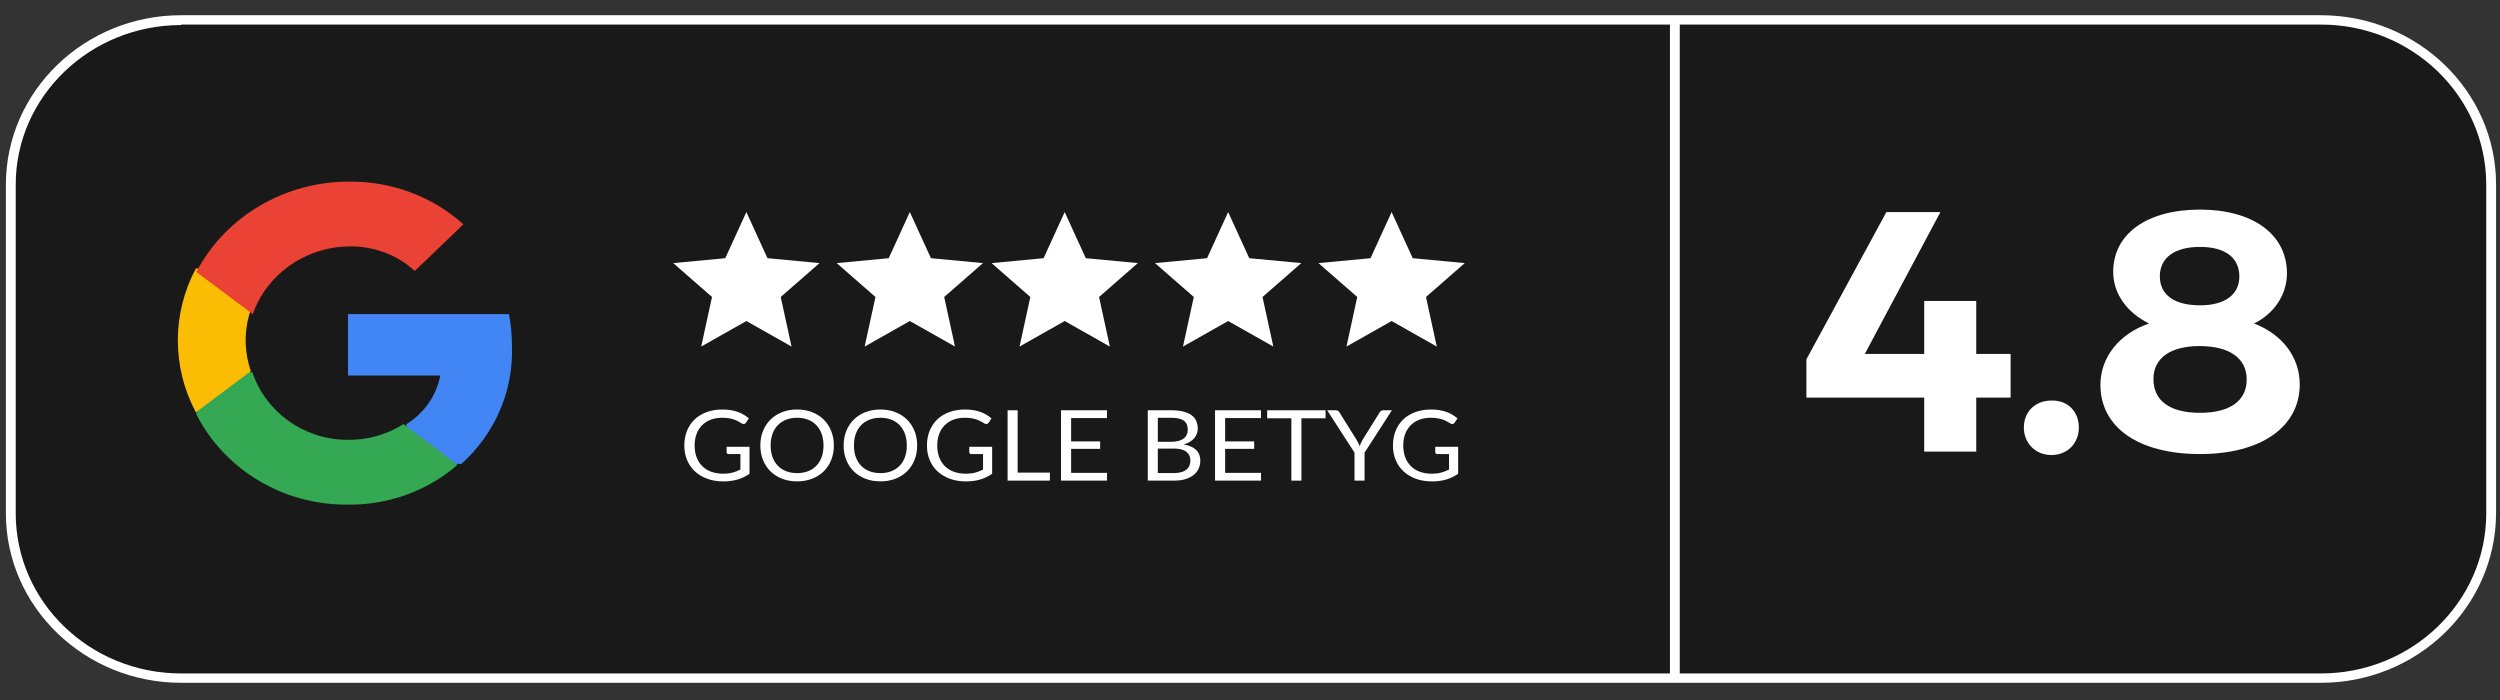
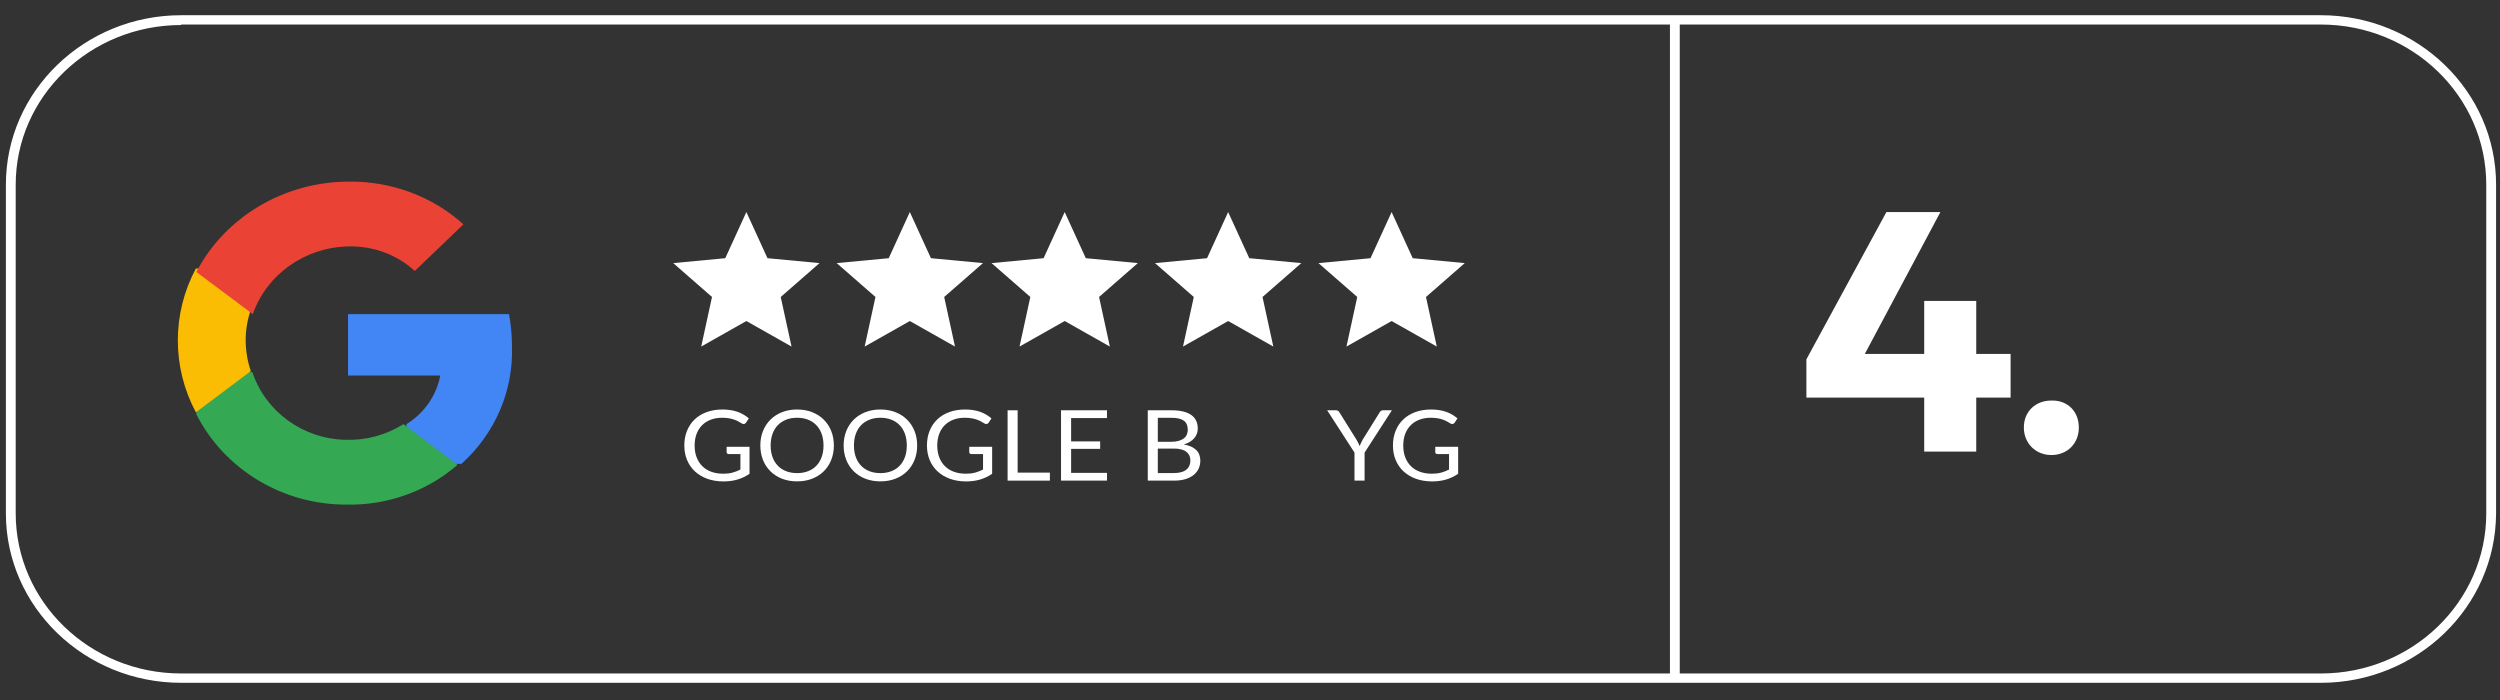
<svg xmlns="http://www.w3.org/2000/svg" id="Layer_1" data-name="Layer 1" viewBox="0 0 509.3 142.7">
  <rect x="0" y="0" width="509.3" height="142.7" fill="#333333" stroke="none" />
  <defs>
    <style>
      .cls-1 {
        fill: #4285f4;
      }

      .cls-2 {
        fill: #34a853;
      }

      .cls-3 {
        fill: #fbbc04;
      }

      .cls-4 {
        fill: #fff;
      }

      .cls-5 {
        fill: #ea4335;
      }

      .cls-6 {
        opacity: .5;
      }
    </style>
  </defs>
-   <path class="cls-6" d="M36.9,5.1C18.3,5.1,3.2,19.7,3.2,37.6v67c0,18,15.1,32.6,33.7,32.6h435.9c18.6,0,33.7-14.6,33.7-32.6V37.6c0-18-15.1-32.6-33.7-32.6H36.9v.1Z" />
  <g>
    <polygon class="cls-4" points="392 72.1 392 61.3 402.6 61.3 402.6 72.1 409.6 72.1 409.6 81 402.6 81 402.6 92 392 92 392 81 368 81 368 73.2 384.3 43.2 395.3 43.2 379.9 72.1 392 72.1" />
    <path class="cls-4" d="M423.5,87.1c0,3.2-2.3,5.6-5.6,5.6-3.2,0-5.6-2.4-5.6-5.6,0-3.3,2.4-5.5,5.6-5.5,3.3-.1,5.6,2.2,5.6,5.5Z" />
-     <path class="cls-4" d="M465.9,55.7c0,4.3-2.6,8.2-6.7,10.2,5.7,2.2,9.3,6.8,9.3,12.4,0,8.7-7.9,14.2-20.3,14.2-12.5,0-20.3-5.4-20.3-14.1,0-5.6,3.8-10.4,9.9-12.5-4.5-2.2-7.3-6.1-7.3-10.5,0-7.8,6.9-12.7,17.7-12.7,10.7,0,17.7,5,17.7,13ZM438.7,77.2c0,4.5,3.4,6.9,9.5,6.9,6,0,9.5-2.4,9.5-6.8,0-4.3-3.5-6.8-9.6-6.8-6,0-9.4,2.5-9.4,6.7ZM440,56.3c0,3.8,3,5.9,8.2,5.9,5.1,0,8-2.2,8-5.9,0-3.8-2.9-6-8-6-5.2,0-8.2,2.2-8.2,6Z" />
    <path class="cls-4" d="M472.8,139.1H36.9c-19.7,0-35.7-15.5-35.7-34.5V37.6C1.2,18.6,17.2,3.1,36.9,3.1h435.9c19.7,0,35.7,15.5,35.7,34.5v67c-.1,19.1-16.1,34.5-35.7,34.5ZM36.9,5.1C18.3,5.1,3.2,19.7,3.2,37.6v67c0,18,15.1,32.6,33.7,32.6h435.9c18.6,0,33.7-14.6,33.7-32.6V37.6c0-18-15.1-32.6-33.7-32.6H36.9v.1Z" />
    <path class="cls-1" d="M104.3,70.6c0-2.2-.2-4.4-.6-6.6h-32.8v12.5h18.8c-.8,4.1-3.3,7.7-6.9,9.9v8.1h11.2c6.8-6.1,10.6-14.8,10.3-23.9Z" />
    <path class="cls-2" d="M70.5,102.8c8.3.2,16.5-2.7,22.7-8.1l-11-8.3c-3.5,2.2-7.5,3.3-11.6,3.2-8.8-.1-16.5-5.7-19.2-13.8h-11.4v8.6c5.7,11.2,17.5,18.4,30.5,18.4Z" />
    <path class="cls-3" d="M51.1,75.6c-1.4-4.1-1.4-8.5,0-12.5v-8.4h-11.2c-4.9,9.2-4.9,20.1,0,29.3l11.2-8.4Z" />
    <path class="cls-5" d="M71.1,50.2c5-.1,9.8,1.7,13.4,5l9.9-9.5c-6.3-5.7-14.7-8.8-23.3-8.7-13.1,0-25.2,7.1-31.1,18.4l11.5,8.6c2.8-8.1,10.7-13.7,19.6-13.8Z" />
    <polygon class="cls-4" points="159.05 60.5 161.25 70.6 152.05 65.4 142.85 70.6 145.05 60.5 137.15 53.6 147.75 52.6 152.05 43.2 156.35 52.6 166.95 53.6 159.05 60.5" />
    <polygon class="cls-4" points="192.35 60.5 194.55 70.6 185.35 65.4 176.15 70.6 178.35 60.5 170.45 53.6 181.05 52.6 185.35 43.2 189.65 52.6 200.25 53.6 192.35 60.5" />
    <polygon class="cls-4" points="223.9 60.5 226.1 70.6 216.9 65.4 207.7 70.6 209.9 60.5 202 53.6 212.6 52.6 216.9 43.2 221.2 52.6 231.8 53.6 223.9 60.5" />
    <polygon class="cls-4" points="257.2 60.5 259.4 70.6 250.2 65.4 241 70.6 243.2 60.5 235.3 53.6 245.9 52.6 250.2 43.2 254.5 52.6 265.1 53.6 257.2 60.5" />
    <polygon class="cls-4" points="290.5 60.5 292.7 70.6 283.5 65.4 274.3 70.6 276.5 60.5 268.6 53.6 279.2 52.6 283.5 43.2 287.8 52.6 298.4 53.6 290.5 60.5" />
    <rect class="cls-4" x="340.2" y="3.9" width="2" height="135" />
  </g>
  <g>
    <path class="cls-4" d="M152.692,91.024v5.5c-.763.52-1.578.908-2.443,1.165-.866.256-1.814.385-2.846.385-1.223,0-2.325-.179-3.307-.535-.982-.356-1.822-.856-2.518-1.5-.696-.644-1.231-1.415-1.606-2.315-.375-.899-.562-1.89-.562-2.97,0-1.093.182-2.09.546-2.99.364-.899.881-1.671,1.553-2.314s1.487-1.142,2.449-1.495c.961-.354,2.035-.53,3.222-.53.601,0,1.159.042,1.675.125.516.084.993.204,1.431.36.438.156.844.347,1.219.57.375.223.725.475,1.05.755l-.583.88c-.092.133-.21.218-.355.255-.145.037-.306.005-.482-.095-.17-.094-.364-.207-.583-.341-.219-.133-.486-.261-.8-.385-.315-.123-.686-.229-1.113-.314-.428-.087-.935-.13-1.521-.13-.855,0-1.629.131-2.321.395-.693.264-1.283.64-1.771,1.13-.487.49-.862,1.084-1.124,1.78s-.392,1.479-.392,2.345c0,.9.136,1.705.408,2.415.272.71.661,1.313,1.166,1.811.505.496,1.118.875,1.839,1.135s1.53.39,2.428.39c.707,0,1.333-.075,1.881-.225.547-.15,1.083-.358,1.606-.625v-3.15h-2.364c-.134,0-.242-.036-.323-.109-.082-.074-.122-.164-.122-.271v-1.1h4.664Z" />
    <path class="cls-4" d="M169.875,90.753c0,1.073-.18,2.059-.541,2.955s-.869,1.669-1.526,2.315-1.447,1.148-2.369,1.505-1.941.535-3.058.535-2.134-.179-3.053-.535c-.919-.356-1.707-.858-2.364-1.505s-1.166-1.419-1.526-2.315-.541-1.882-.541-2.955.18-2.059.541-2.955.869-1.67,1.526-2.319c.657-.65,1.445-1.155,2.364-1.516.918-.359,1.936-.54,3.053-.54s2.136.181,3.058.54c.922.36,1.712.865,2.369,1.516.657.649,1.166,1.423,1.526,2.319s.541,1.882.541,2.955ZM167.765,90.753c0-.88-.127-1.67-.381-2.37s-.615-1.291-1.082-1.774-1.032-.855-1.696-1.115c-.665-.26-1.406-.39-2.226-.39-.812,0-1.551.13-2.215.39-.665.26-1.231.632-1.701,1.115-.47.483-.833,1.074-1.087,1.774s-.381,1.49-.381,2.37.127,1.669.381,2.365.617,1.287,1.087,1.77c.47.483,1.037.854,1.701,1.11.664.257,1.403.385,2.215.385.82,0,1.562-.128,2.226-.385.664-.257,1.229-.627,1.696-1.11.466-.482.827-1.073,1.082-1.77s.381-1.485.381-2.365Z" />
    <path class="cls-4" d="M186.845,90.753c0,1.073-.18,2.059-.541,2.955s-.869,1.669-1.526,2.315-1.447,1.148-2.369,1.505-1.941.535-3.058.535-2.134-.179-3.053-.535c-.919-.356-1.707-.858-2.364-1.505s-1.166-1.419-1.526-2.315-.541-1.882-.541-2.955.18-2.059.541-2.955.869-1.67,1.526-2.319c.657-.65,1.445-1.155,2.364-1.516.918-.359,1.936-.54,3.053-.54s2.136.181,3.058.54c.922.36,1.712.865,2.369,1.516.657.649,1.166,1.423,1.526,2.319s.541,1.882.541,2.955ZM184.735,90.753c0-.88-.127-1.67-.381-2.37s-.615-1.291-1.082-1.774-1.032-.855-1.696-1.115c-.665-.26-1.406-.39-2.226-.39-.812,0-1.551.13-2.215.39-.665.26-1.231.632-1.701,1.115-.47.483-.833,1.074-1.087,1.774s-.381,1.49-.381,2.37.127,1.669.381,2.365.617,1.287,1.087,1.77c.47.483,1.037.854,1.701,1.11.664.257,1.403.385,2.215.385.82,0,1.562-.128,2.226-.385.664-.257,1.229-.627,1.696-1.11.466-.482.827-1.073,1.082-1.77s.381-1.485.381-2.365Z" />
    <path class="cls-4" d="M202.119,91.024v5.5c-.763.52-1.578.908-2.443,1.165-.866.256-1.814.385-2.846.385-1.223,0-2.325-.179-3.307-.535-.982-.356-1.822-.856-2.518-1.5-.696-.644-1.231-1.415-1.606-2.315-.375-.899-.562-1.89-.562-2.97,0-1.093.182-2.09.546-2.99.364-.899.881-1.671,1.553-2.314s1.487-1.142,2.449-1.495c.961-.354,2.035-.53,3.222-.53.601,0,1.159.042,1.675.125.516.084.993.204,1.431.36.438.156.844.347,1.219.57.375.223.725.475,1.05.755l-.583.88c-.092.133-.21.218-.355.255-.145.037-.306.005-.482-.095-.17-.094-.364-.207-.583-.341-.219-.133-.486-.261-.8-.385-.315-.123-.686-.229-1.113-.314-.428-.087-.935-.13-1.521-.13-.855,0-1.629.131-2.321.395-.693.264-1.283.64-1.771,1.13-.487.49-.862,1.084-1.124,1.78s-.392,1.479-.392,2.345c0,.9.136,1.705.408,2.415.272.71.661,1.313,1.166,1.811.505.496,1.118.875,1.839,1.135s1.53.39,2.428.39c.707,0,1.333-.075,1.881-.225.547-.15,1.083-.358,1.606-.625v-3.15h-2.364c-.134,0-.242-.036-.323-.109-.082-.074-.122-.164-.122-.271v-1.1h4.664Z" />
    <path class="cls-4" d="M213.885,96.283v1.63h-8.618v-14.33h2.046v12.7h6.572Z" />
    <path class="cls-4" d="M225.523,96.333l-.01,1.58h-9.36v-14.33h9.36v1.58h-7.304v4.76h5.915v1.521h-5.915v4.89h7.314Z" />
    <path class="cls-4" d="M238.667,83.583c.933,0,1.736.087,2.411.26.675.174,1.23.42,1.665.74s.754.712.959,1.175c.205.464.308.985.308,1.565,0,.354-.059.691-.175,1.015-.117.323-.291.625-.525.905s-.528.531-.885.755-.775.405-1.256.545c1.116.2,1.956.575,2.518,1.125.562.55.843,1.271.843,2.165,0,.606-.119,1.16-.355,1.66s-.583.93-1.039,1.29c-.456.36-1.016.639-1.68.835s-1.42.295-2.269.295h-5.363v-14.33h4.844ZM235.869,85.113v4.89h2.713c.579,0,1.083-.06,1.51-.18.428-.12.781-.287,1.06-.5.279-.214.486-.472.62-.775.134-.303.202-.635.202-.995,0-.847-.269-1.465-.806-1.854-.537-.391-1.371-.585-2.501-.585h-2.798ZM239.155,96.373c.586,0,1.092-.063,1.516-.19.424-.126.772-.305,1.044-.534.272-.23.472-.504.599-.82.127-.316.191-.665.191-1.045,0-.74-.279-1.325-.837-1.755-.558-.431-1.396-.646-2.512-.646h-3.286v4.99h3.286Z" />
-     <path class="cls-4" d="M256.899,96.333l-.011,1.58h-9.36v-14.33h9.36v1.58h-7.304v4.76h5.915v1.521h-5.915v4.89h7.314Z" />
-     <path class="cls-4" d="M270.043,85.213h-4.918v12.7h-2.046v-12.7h-4.929v-1.63h11.893v1.63Z" />
    <path class="cls-4" d="M277.993,92.203v5.71h-2.057v-5.71l-5.564-8.62h1.802c.184,0,.328.042.435.125.106.084.197.191.275.325l3.477,5.57c.128.233.244.451.351.654.105.204.197.409.275.615.077-.206.166-.411.265-.615.099-.203.209-.421.329-.654l3.466-5.57c.063-.113.152-.217.265-.311.113-.093.259-.14.435-.14h1.813l-5.565,8.62Z" />
    <path class="cls-4" d="M297.052,91.024v5.5c-.764.52-1.578.908-2.443,1.165-.866.256-1.814.385-2.846.385-1.223,0-2.325-.179-3.308-.535s-1.821-.856-2.518-1.5-1.231-1.415-1.605-2.315c-.375-.899-.562-1.89-.562-2.97,0-1.093.183-2.09.546-2.99.364-.899.882-1.671,1.553-2.314.672-.644,1.488-1.142,2.449-1.495s2.035-.53,3.223-.53c.601,0,1.158.042,1.675.125.516.084.992.204,1.431.36s.845.347,1.219.57c.375.223.725.475,1.05.755l-.583.88c-.092.133-.211.218-.355.255s-.306.005-.482-.095c-.169-.094-.364-.207-.583-.341-.219-.133-.485-.261-.8-.385-.314-.123-.686-.229-1.113-.314-.428-.087-.935-.13-1.521-.13-.854,0-1.629.131-2.321.395s-1.282.64-1.77,1.13c-.488.49-.862,1.084-1.124,1.78s-.393,1.479-.393,2.345c0,.9.137,1.705.408,2.415.272.71.661,1.313,1.166,1.811.506.496,1.119.875,1.84,1.135s1.529.39,2.427.39c.707,0,1.334-.075,1.882-.225.548-.15,1.083-.358,1.605-.625v-3.15h-2.363c-.135,0-.242-.036-.323-.109-.082-.074-.122-.164-.122-.271v-1.1h4.664Z" />
  </g>
</svg>